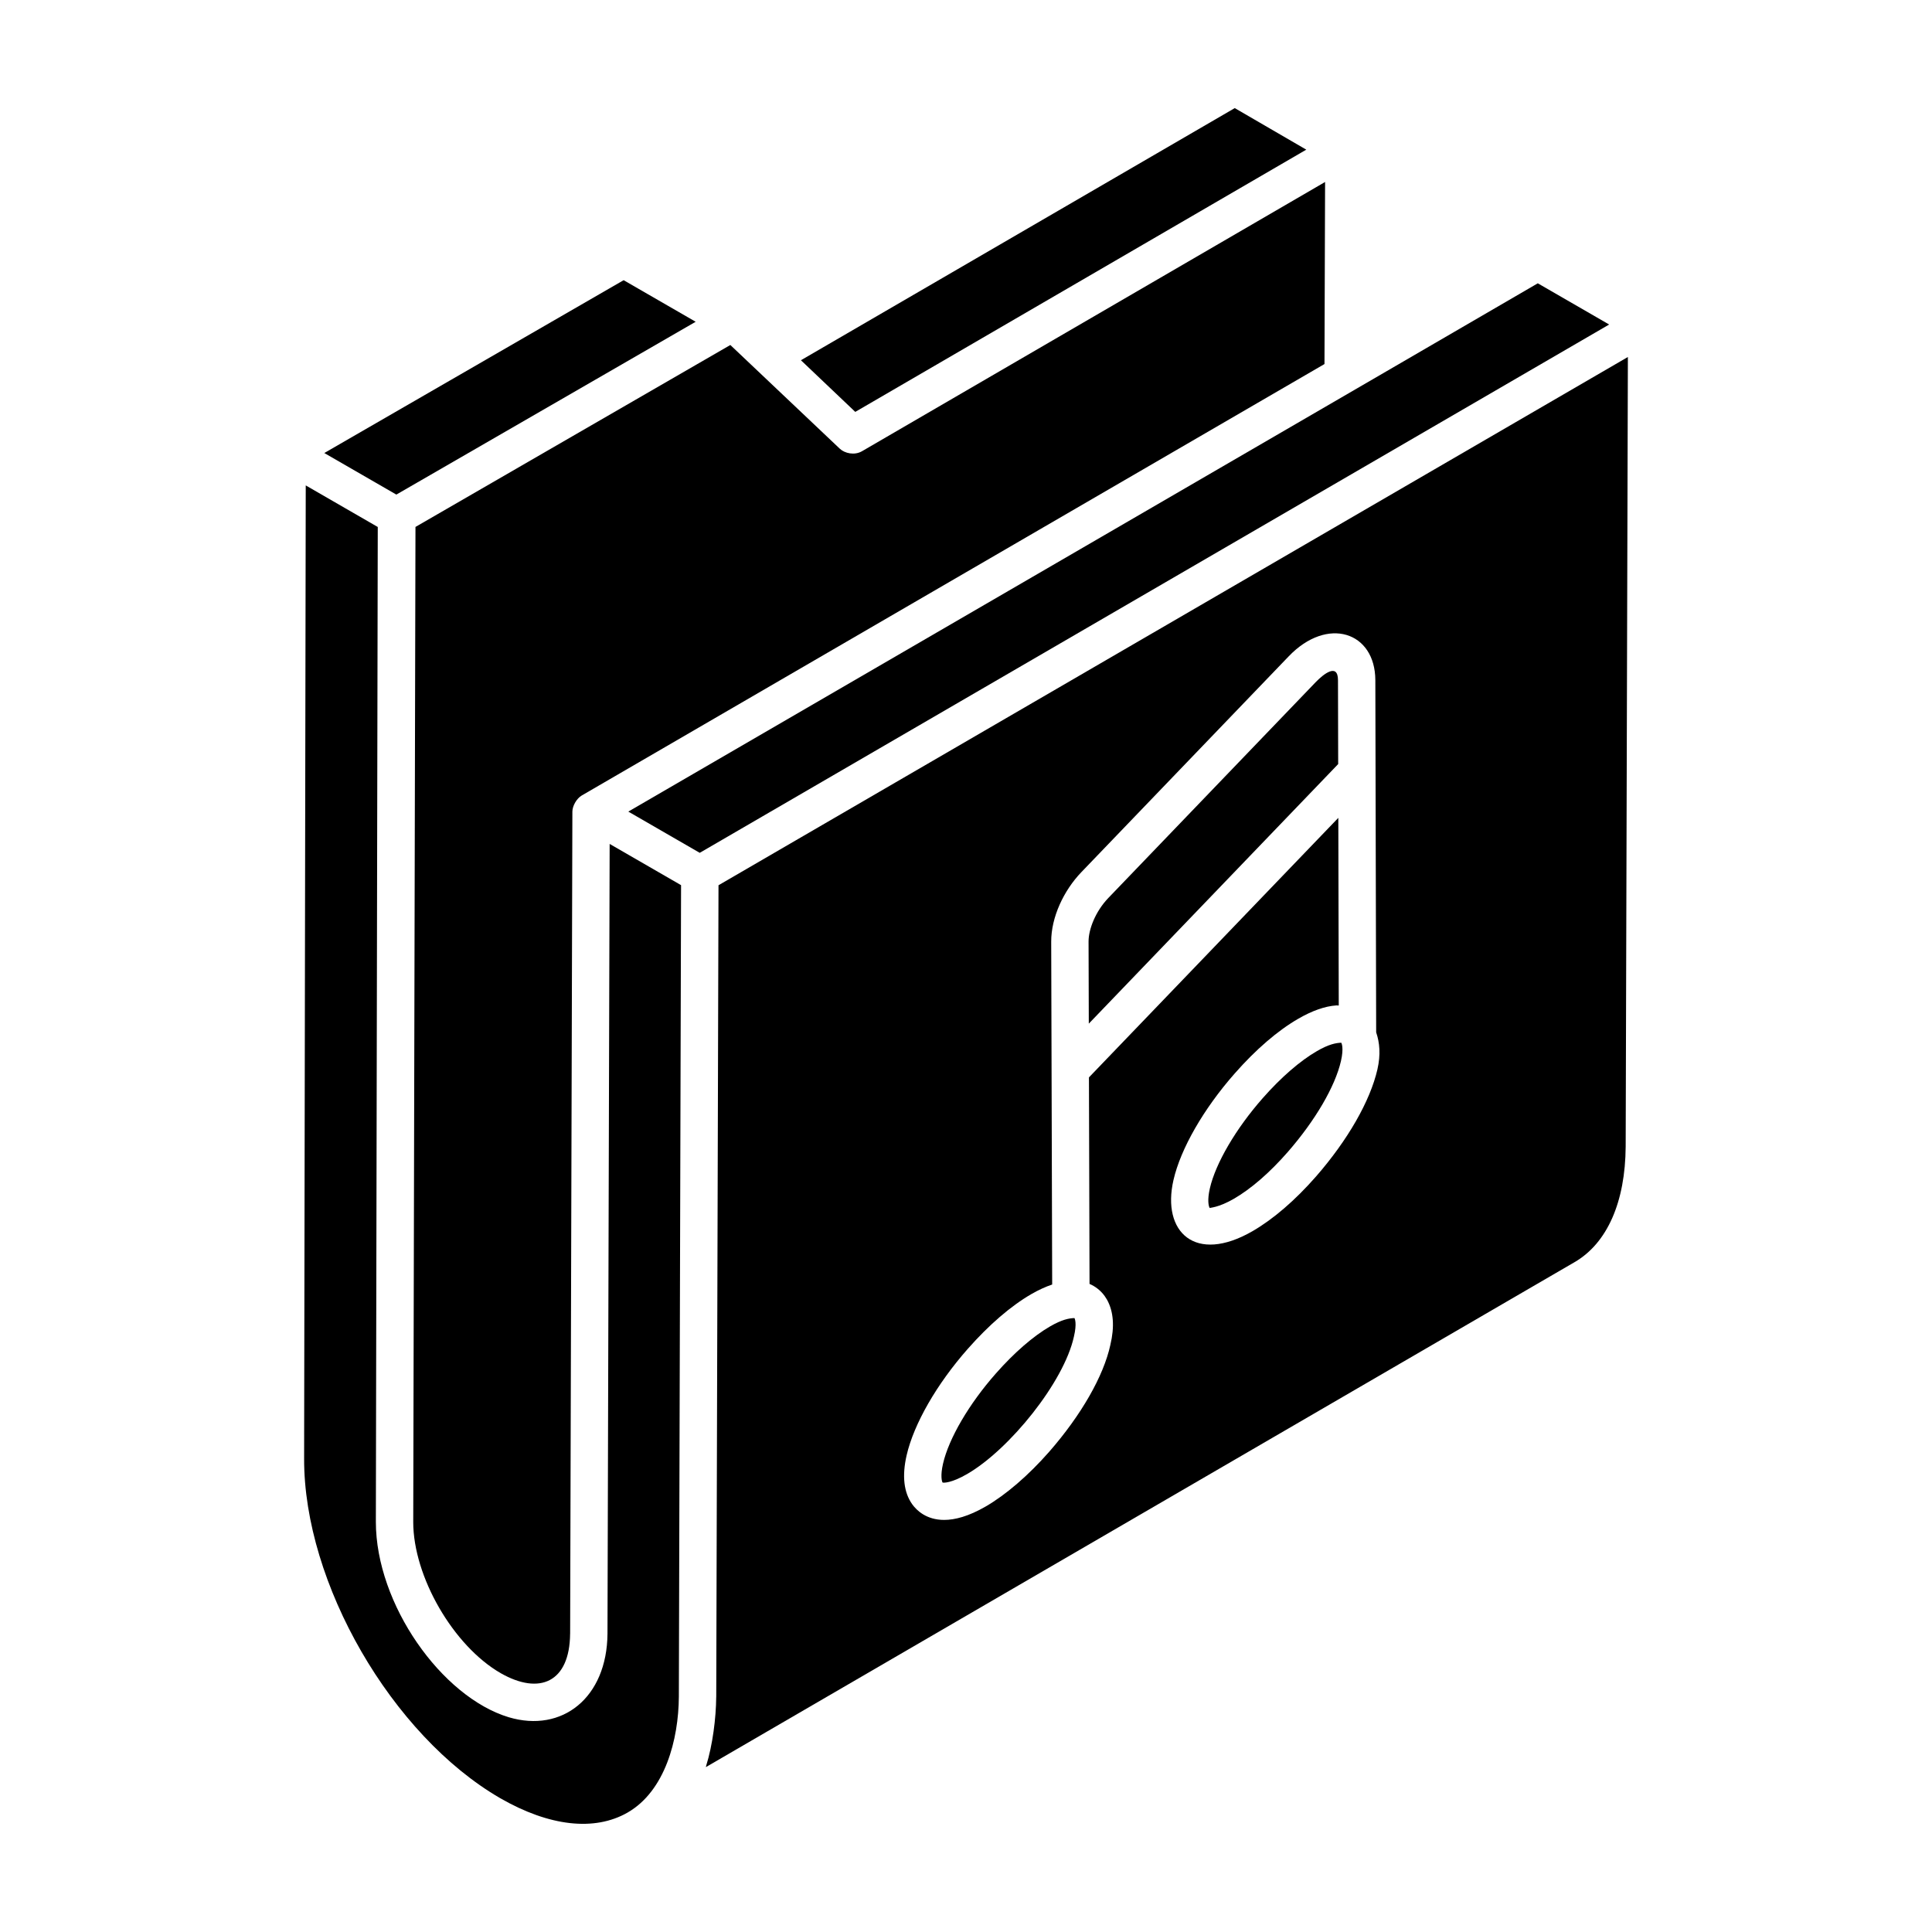
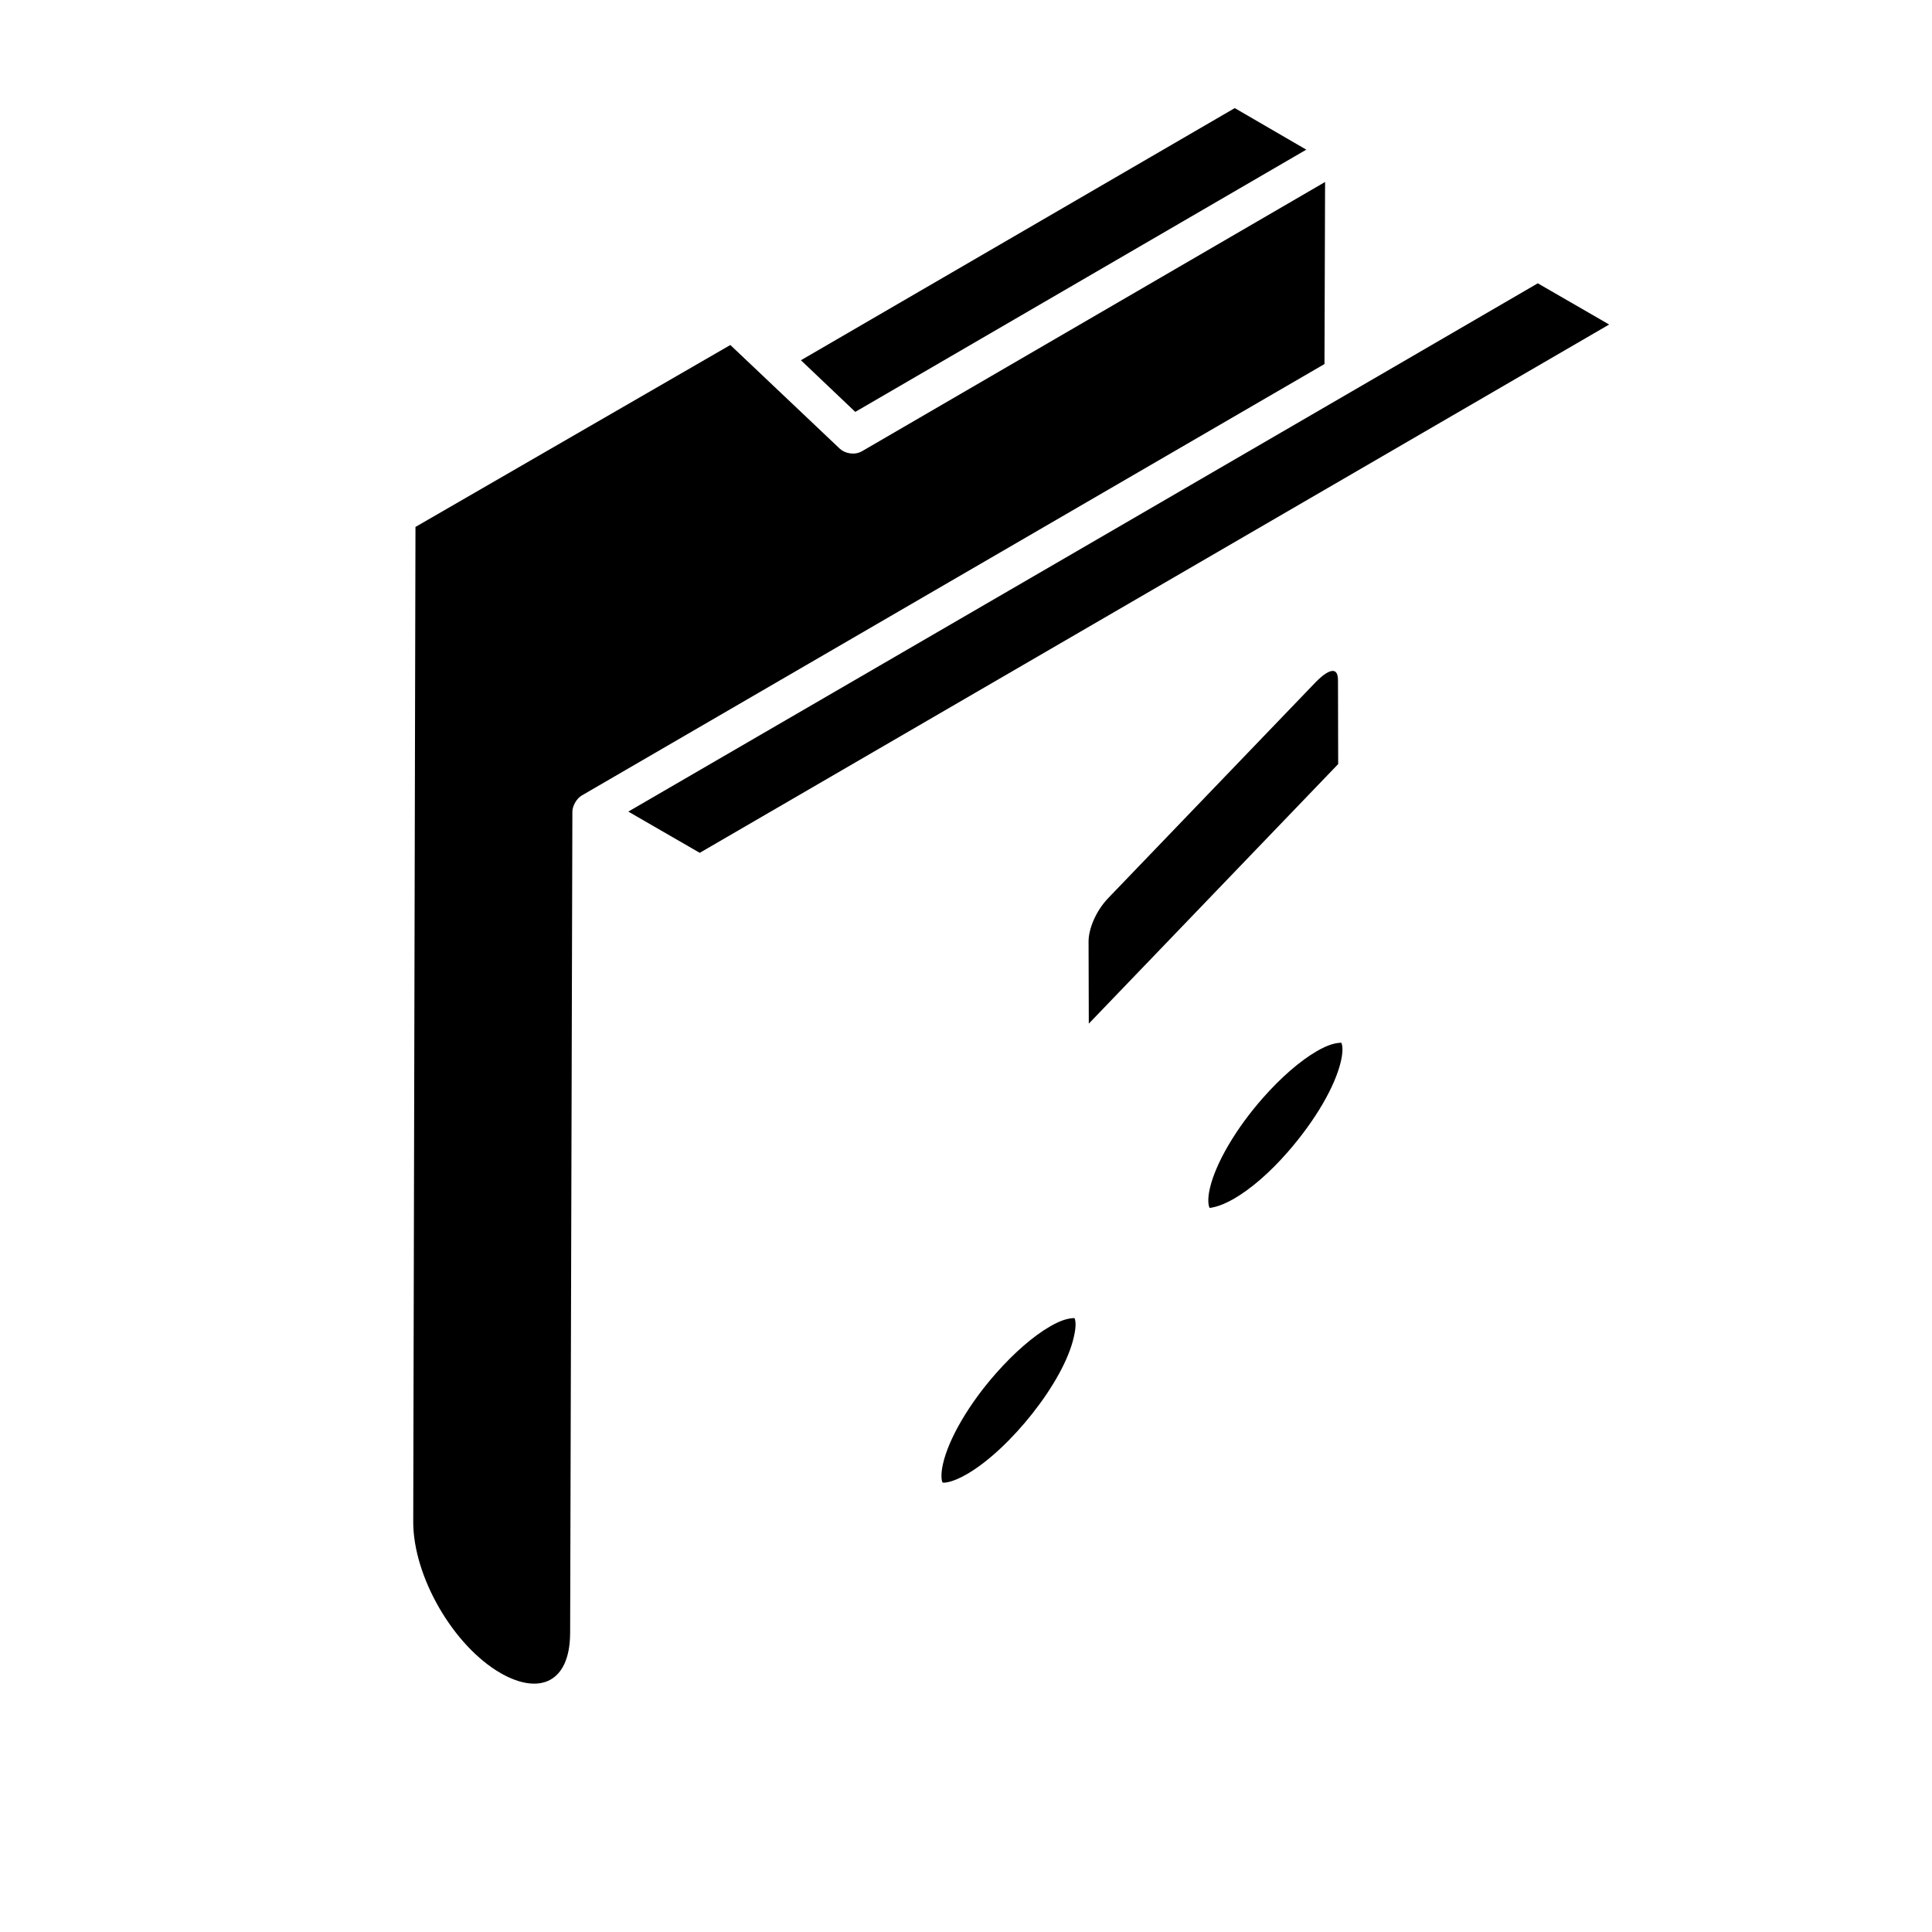
<svg xmlns="http://www.w3.org/2000/svg" fill="#000000" width="800px" height="800px" version="1.1" viewBox="144 144 512 512">
  <g>
-     <path d="m328.36 229.27-19.09-11.016-79.328 45.801 19.094 11.016z" />
    <path d="m492.66 324.79-54.957 57.199c-3.383 3.539-5.231 8.266-5.223 11.543l0.062 21.742 66.09-68.789-0.051-22.223c-0.012-4.691-3.848-1.621-5.922 0.527z" />
-     <path d="m334.41 378.6-0.598 215.02c0 0.039-0.008 0.07-0.008 0.105-0.039 5.594-0.965 12.805-2.652 18.188-0.039 0.125-0.051 0.27-0.09 0.391l230.25-133.84c8.621-5.031 13.414-15.91 13.508-30.625l0.586-209.23zm174.62 48.801c-1.93 8.391-7.852 18.73-16.258 28.367-5.527 6.312-11.348 11.328-16.84 14.504-15.191 8.766-24.117 0.227-20.949-13.555 1.906-8.312 7.973-18.863 16.23-28.238 5.578-6.348 11.41-11.371 16.859-14.512 3.68-2.129 7.062-3.312 10.059-3.519 0.23-0.016 0.43 0.031 0.652 0.027l-0.117-49.734-66.086 68.781 0.156 54.73c1.59 0.684 2.953 1.762 4 3.195 0.105 0.141 0.535 0.82 0.625 0.973 1.758 3.168 2.039 7.188 0.887 12.027-1.797 8.234-7.715 18.578-16.207 28.293-5.5 6.262-11.477 11.402-16.832 14.5-4.551 2.629-8.164 3.555-11.008 3.555-4.715 0-7.289-2.543-8.422-4.102-2.266-3.16-2.769-7.523-1.52-13.004 1.918-8.348 7.984-18.906 16.23-28.246 5.594-6.348 11.426-11.371 16.863-14.512h0.004c1.918-1.105 3.742-1.93 5.481-2.519l-0.258-90.836c-0.027-6.512 3.336-13.594 7.981-18.434l54.961-57.207c10.254-10.699 22.91-6.508 22.957 6.309l0.219 93.34c0.934 2.727 1.223 5.906 0.332 9.816z" />
    <path d="m490.18 183.66-18.957-11.012c-25.668 14.918-90.574 52.645-114.97 66.82l14.402 13.688z" />
    <path d="m253.51 547.34c0 14.465 10.605 32.816 23.16 40.055 10.355 5.922 18.301 2.402 18.414-10.414 0-0.031 0.008-0.055 0.008-0.086l0.594-217.8c0.004-1.543 1.156-3.508 2.465-4.269l0.012-0.008s0-0.004 0.004-0.004h0.004l196.83-114.34 0.16-48.246-122.73 71.355c-1.996 1.152-4.578 0.566-5.898-0.691l-28.988-27.465-83.441 48.215c0-1.121-0.59 262.59-0.594 263.7z" />
    <path d="m493.02 422.54-0.004 0.004c-4.461 2.57-9.566 7.004-14.379 12.477-7.113 8.074-12.477 17.234-14.012 23.91-0.707 3.07-0.352 4.719-0.035 5.211 0.105-0.129 2.234-0.055 6.383-2.445 4.562-2.633 9.52-6.938 14.328-12.438 7.258-8.324 12.516-17.32 14.066-24.066 0.797-3.496 0.164-4.734 0.086-4.863-1.477 0.055-3.34 0.422-6.434 2.211z" />
    <path d="m551.53 219.08c-8.961 5.258-232.04 134.8-241.02 140-1.18-0.68 17.922 10.348 18.926 10.93l241.01-140.01z" />
    <path d="m422.3 495.5c-4.453 2.57-9.559 7.004-14.387 12.488-7.098 8.039-12.465 17.199-14.004 23.91-0.727 3.18-0.316 4.707-0.113 4.988 0.27 0.102 2.344 0.148 6.457-2.227 11.281-6.512 25.715-24.414 28.34-36.422 0.848-3.547 0.227-4.805 0.156-4.938-1.469 0.047-3.324 0.398-6.449 2.199z" />
-     <path d="m304.99 576.93c-0.121 16.973-11.996 26.379-26.168 22.156-17.793-5.375-35.215-29.969-35.215-51.773v-0.16 0.102c0.004-1.938 0.391-204.59 0.504-263.6 1.18 0.68-17.973-10.371-19.086-11.016-0.562 337.31-0.379 225.65-0.43 257.95v-0.199 0.203c-0.09 32.949 23.23 73.309 51.984 89.957 12.992 7.473 24.969 8.816 33.719 3.809 9.945-5.711 13.535-19.32 13.605-30.742l0.586-215.04c1.18 0.68-17.809-10.281-18.926-10.926z" />
  </g>
</svg>